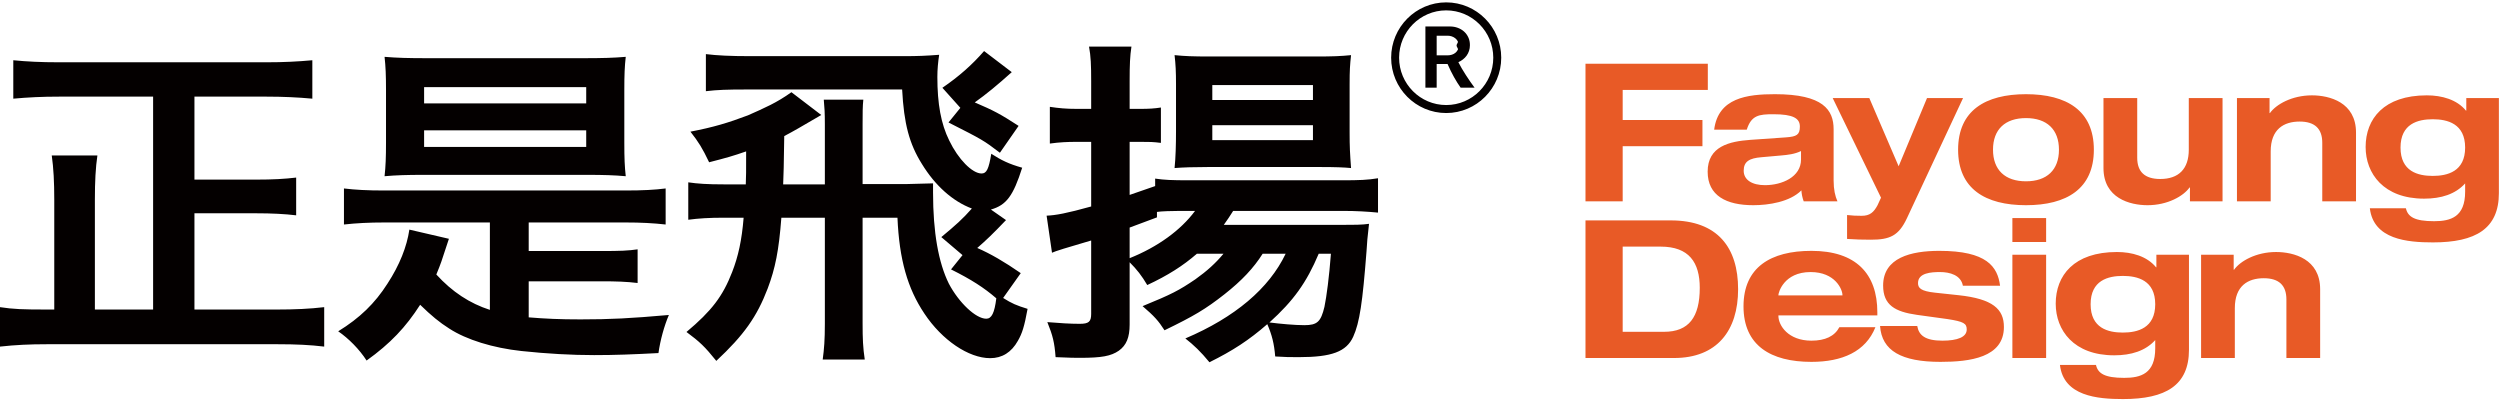
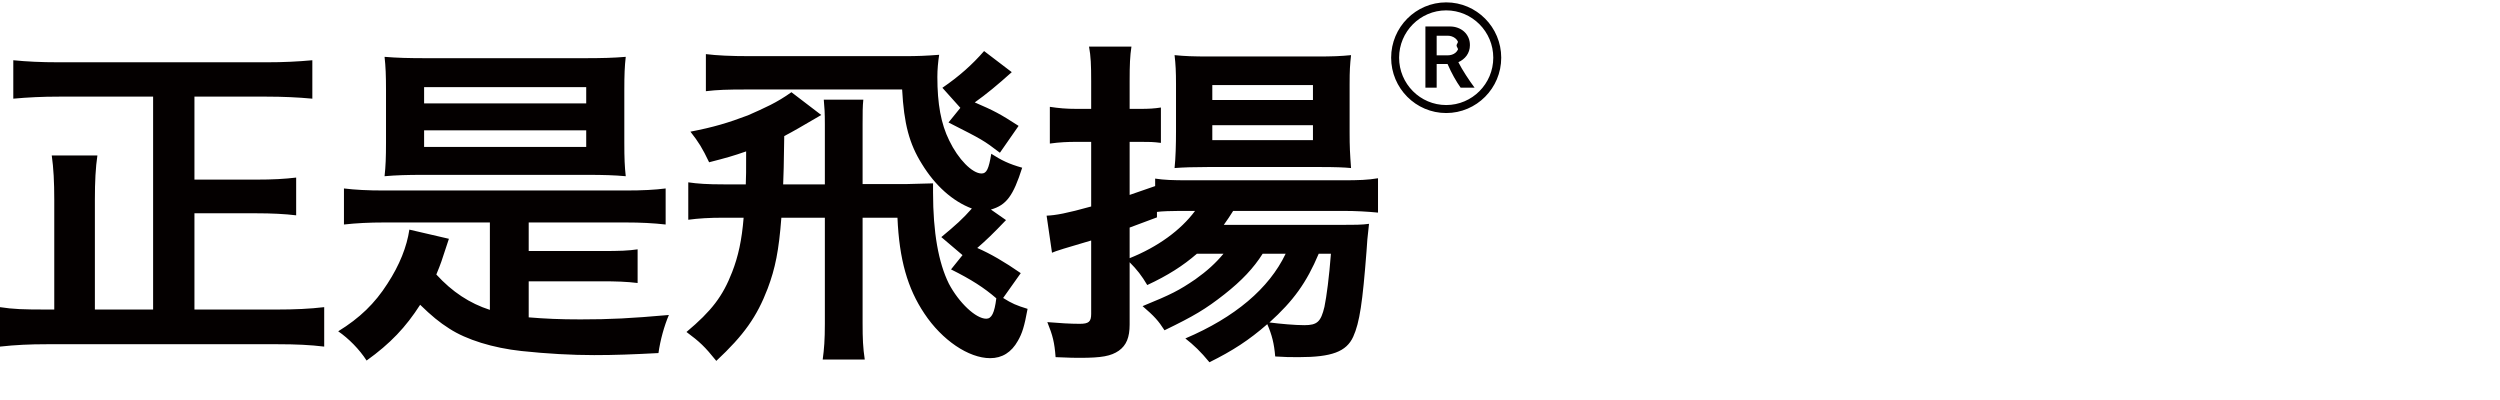
<svg xmlns="http://www.w3.org/2000/svg" width="1030px" height="165px">
-   <path fill-rule="evenodd" fill="rgb(4, 0, 0)" d="M595.830,46.571 C583.326,46.571 573.151,36.346 573.151,23.776 C573.151,11.205 583.326,0.979 595.830,0.979 C608.334,0.979 618.506,11.205 618.506,23.776 C618.506,36.346 608.334,46.571 595.830,46.571 ZM595.830,4.274 C585.130,4.274 576.428,13.022 576.428,23.776 C576.428,34.529 585.130,43.276 595.830,43.276 C606.527,43.276 615.229,34.529 615.229,23.776 C615.229,13.022 606.527,4.274 595.830,4.274 ZM603.934,30.928 C604.524,31.838 605.122,32.735 605.733,33.625 C606.344,34.513 606.942,35.348 607.533,36.131 L601.790,36.131 C600.885,34.862 599.966,33.402 599.042,31.753 C598.117,30.103 597.232,28.305 596.390,26.360 L591.908,26.360 L591.908,36.131 L587.267,36.131 L587.267,10.907 L597.401,10.907 C598.537,10.907 599.607,11.093 600.604,11.463 C601.604,11.833 602.473,12.351 603.210,13.017 C603.947,13.683 604.528,14.488 604.960,15.429 C605.393,16.370 605.607,17.422 605.607,18.586 C605.607,19.433 605.486,20.219 605.245,20.950 C605.003,21.678 604.670,22.335 604.250,22.917 C603.828,23.498 603.329,24.017 602.750,24.470 C602.173,24.927 601.535,25.312 600.842,25.629 C601.261,26.454 601.738,27.316 602.262,28.216 C602.787,29.115 603.345,30.018 603.934,30.928 ZM600.1,18.744 C600.1,18.110 600.868,17.538 600.604,17.031 C600.340,16.522 599.994,16.101 599.564,15.763 C599.131,15.424 598.648,15.165 598.111,14.984 C597.576,14.804 597.034,14.715 596.485,14.715 L591.908,14.715 L591.908,22.805 L596.390,22.805 C597.024,22.805 597.615,22.717 598.173,22.535 C598.732,22.356 599.220,22.092 599.643,21.743 C600.063,21.393 600.392,20.971 600.638,20.474 C600.879,19.976 600.1,19.401 600.1,18.744 ZM508.060,86.893 C506.580,89.274 505.986,90.115 504.211,92.638 L550.859,92.638 C559.150,92.638 560.928,92.638 564.038,92.216 C563.297,98.803 563.297,98.942 563.001,103.567 C561.372,124.584 560.187,132.851 557.522,138.738 C554.708,144.902 548.636,147.144 535.162,147.144 C531.459,147.144 529.533,147.144 525.386,146.864 C524.942,141.539 524.054,138.036 522.127,133.552 C514.577,140.138 507.912,144.482 498.286,149.245 C494.733,144.902 491.771,142.099 488.364,139.438 C508.801,130.751 522.869,118.839 529.681,104.548 L520.204,104.548 C516.501,110.432 511.614,115.616 504.507,121.222 C496.658,127.387 491.920,130.190 479.775,136.074 C477.258,132.152 475.629,130.329 470.742,126.126 C482.738,121.222 485.700,119.680 492.511,115.057 C497.250,111.694 500.953,108.331 504.061,104.548 L493.104,104.548 C487.476,109.452 481.109,113.515 472.667,117.438 C470.447,113.655 468.373,110.993 465.411,108.051 L465.411,133.692 C465.411,139.017 464.079,142.241 460.969,144.482 C457.712,146.725 453.860,147.425 444.975,147.425 C442.458,147.425 441.569,147.425 434.905,147.144 C434.460,141.119 433.720,138.177 431.499,132.712 C436.534,133.132 440.976,133.413 444.828,133.413 C448.529,133.413 449.565,132.571 449.565,129.348 L449.565,99.083 C439.941,101.886 434.460,103.567 433.424,104.126 L431.203,88.854 C434.905,88.713 439.497,87.874 449.565,85.070 L449.565,58.447 L443.346,58.447 C439.941,58.447 436.534,58.587 432.536,59.148 L432.536,44.015 C436.237,44.576 439.200,44.856 443.642,44.856 L449.565,44.856 L449.565,33.506 C449.565,26.780 449.418,23.138 448.677,19.213 L466.151,19.213 C465.560,23.138 465.411,26.640 465.411,33.366 L465.411,44.856 L470.003,44.856 C473.260,44.856 475.629,44.716 478.295,44.296 L478.295,58.868 C474.889,58.447 473.705,58.447 470.149,58.447 L465.411,58.447 L465.411,80.306 C468.225,79.326 468.225,79.326 475.925,76.664 L475.925,73.581 C479.627,74.142 482.885,74.281 489.698,74.281 L553.228,74.281 C559.892,74.281 563.595,74.142 567.741,73.441 L567.741,87.593 C563.297,87.173 558.855,86.893 553.228,86.893 L508.060,86.893 ZM523.017,132.851 C527.313,133.413 533.532,133.973 537.381,133.973 C542.713,133.973 544.194,132.571 545.674,126.406 C546.563,122.062 547.599,114.216 548.341,104.548 L543.305,104.548 C538.271,116.457 532.939,123.884 523.017,132.851 ZM486.144,86.893 C483.034,86.893 478.295,87.032 476.667,87.313 L476.667,89.555 C471.038,91.657 470.003,92.076 465.411,93.758 L465.411,106.370 C476.962,101.745 486.440,94.880 492.362,86.893 L486.144,86.893 ZM556.633,69.237 C553.818,68.957 550.116,68.816 544.194,68.816 L497.546,68.816 C491.920,68.816 487.329,68.957 483.922,69.237 C484.366,65.033 484.515,59.568 484.515,54.103 L484.515,34.627 C484.515,29.583 484.366,26.500 483.922,22.716 C488.217,23.138 491.178,23.277 498.879,23.277 L542.417,23.277 C548.932,23.277 552.488,23.138 556.633,22.716 C556.190,26.780 556.041,29.022 556.041,34.627 L556.041,54.525 C556.041,60.689 556.190,63.071 556.633,69.237 ZM540.936,35.047 L499.471,35.047 L499.471,41.212 L540.936,41.212 L540.936,35.047 ZM540.936,51.580 L499.471,51.580 L499.471,57.747 L540.936,57.747 L540.936,51.580 ZM419.365,140.419 C416.699,145.183 412.849,147.564 407.960,147.564 C399.076,147.564 388.118,140.138 380.861,129.209 C373.901,118.839 370.495,106.929 369.754,89.694 L355.390,89.694 L355.390,133.273 C355.390,139.438 355.539,143.221 356.278,148.125 L338.952,148.125 C339.546,143.781 339.841,139.997 339.841,133.413 L339.841,89.694 L321.922,89.694 C320.886,103.286 319.405,110.573 316.296,118.839 C311.853,130.470 306.522,138.036 295.118,148.686 C290.380,142.800 288.306,140.838 282.828,136.774 C293.193,128.088 297.785,122.062 301.635,112.113 C304.152,105.668 305.633,98.942 306.373,89.694 L298.376,89.694 C292.009,89.694 287.863,89.974 283.568,90.536 L283.568,75.122 C287.418,75.683 291.269,75.963 298.376,75.963 L307.262,75.963 C307.409,71.899 307.409,71.899 307.409,62.371 C302.227,64.193 299.265,65.033 292.156,66.854 C289.343,60.970 287.863,58.587 284.457,54.245 C293.933,52.422 300.005,50.600 308.151,47.519 C315.1,44.435 319.997,42.334 326.069,37.990 L338.360,47.378 C329.475,52.563 327.107,53.964 323.107,56.064 C322.959,66.854 322.811,73.441 322.663,75.963 L339.841,75.963 L339.841,51.161 C339.841,46.397 339.693,44.296 339.397,41.073 L355.686,41.073 C355.390,43.874 355.390,46.537 355.390,51.161 L355.390,75.822 L373.901,75.822 C374.790,75.822 378.196,75.683 384.416,75.542 L384.416,79.326 C384.416,95.719 386.637,108.190 390.932,116.878 C395.078,124.725 402.038,131.310 406.332,131.310 C408.555,131.310 409.739,128.928 410.479,122.903 C405.445,118.560 400.261,115.197 391.821,110.993 L396.559,105.109 L387.821,97.681 C393.894,92.638 396.559,90.255 400.410,85.912 C392.561,82.968 385.303,76.522 379.825,67.555 C374.641,59.287 372.421,51.022 371.680,36.868 L307.558,36.868 C299.562,36.868 295.562,37.009 290.824,37.570 L290.824,22.297 C295.416,22.857 300.894,23.137 309.040,23.137 L372.567,23.137 C378.048,23.137 381.455,22.996 386.932,22.577 C386.490,25.519 386.192,28.602 386.192,31.684 C386.192,42.754 387.675,51.022 391.079,57.887 C394.782,65.593 400.557,71.480 404.407,71.480 C406.481,71.480 407.370,69.657 408.405,63.352 C412.552,66.015 415.662,67.555 421.141,69.097 C417.438,80.726 414.625,84.509 408.258,86.332 L414.478,90.675 C408.999,96.420 406.185,99.083 402.630,102.165 C408.110,104.548 413.885,107.910 420.549,112.534 L413.293,122.764 C416.846,125.006 418.771,125.846 423.363,127.248 C422.030,134.533 421.141,137.335 419.365,140.419 ZM411.961,62.932 C405.147,57.748 404.852,57.606 390.783,50.460 L395.670,44.435 L388.265,36.167 C395.226,31.404 400.557,26.641 405.445,21.035 L416.846,29.723 C410.923,35.048 406.332,38.831 401.593,42.193 C409.443,45.556 412.108,46.958 419.660,51.862 L411.961,62.932 ZM239.150,131.590 C251.442,131.590 259.735,131.170 275.580,129.769 C273.656,134.254 272.027,140.138 271.286,145.464 C260.622,146.022 253.366,146.303 244.779,146.303 C235.597,146.303 225.379,145.743 214.864,144.622 C203.166,143.361 192.206,139.997 185.099,135.374 C181.099,132.851 177.695,130.049 173.103,125.565 C167.179,134.812 160.812,141.539 151.038,148.545 C148.076,143.922 143.633,139.438 139.339,136.495 C148.224,131.030 154.443,125.006 159.626,116.878 C164.662,109.171 167.624,101.606 168.661,94.600 L184.950,98.382 C184.506,99.643 184.506,99.643 181.841,107.770 C181.249,109.312 180.803,110.713 179.767,113.094 C186.283,120.241 193.539,125.006 201.832,127.667 L201.832,91.656 L158.442,91.656 C152.075,91.656 146.744,91.936 141.709,92.497 L141.709,77.644 C146.300,78.206 151.335,78.484 158.294,78.484 L257.662,78.484 C264.917,78.484 269.804,78.206 274.246,77.644 L274.246,92.497 C269.213,91.936 264.029,91.656 257.662,91.656 L217.825,91.656 L217.825,103.425 L247.592,103.425 C255.736,103.425 258.847,103.286 262.697,102.725 L262.697,116.596 C258.105,116.038 253.960,115.896 247.592,115.896 L217.825,115.896 L217.825,130.751 C224.638,131.310 230.561,131.590 239.150,131.590 ZM257.808,72.600 C253.071,72.180 248.776,72.039 241.667,72.039 L174.584,72.039 C167.624,72.039 163.182,72.180 158.442,72.600 C158.886,68.536 159.035,64.894 159.035,58.728 L159.035,37.149 C159.035,30.983 158.886,27.481 158.442,23.417 C163.477,23.837 168.068,23.977 176.066,23.977 L240.187,23.977 C248.332,23.977 252.774,23.837 257.808,23.417 C257.365,27.341 257.218,30.702 257.218,37.149 L257.218,58.728 C257.218,65.313 257.365,68.536 257.808,72.600 ZM241.520,35.887 L174.732,35.887 L174.732,42.612 L241.520,42.612 L241.520,35.887 ZM241.520,53.684 L174.732,53.684 L174.732,60.549 L241.520,60.549 L241.520,53.684 ZM19.544,141.819 C12.139,141.819 6.365,142.099 -0.004,142.800 L-0.004,126.546 C5.476,127.387 9.473,127.528 19.248,127.528 L22.357,127.528 L22.357,82.268 C22.357,74.983 22.061,69.238 21.321,64.052 L40.128,64.052 C39.388,68.957 39.092,74.841 39.092,82.129 L39.092,127.528 L63.081,127.528 L63.081,39.812 L24.281,39.812 C17.322,39.812 11.695,40.092 5.476,40.652 L5.476,24.819 C11.101,25.379 16.878,25.660 24.135,25.660 L109.877,25.660 C116.839,25.660 122.613,25.379 128.684,24.819 L128.684,40.652 C122.760,40.092 116.393,39.812 109.877,39.812 L80.111,39.812 L80.111,74.000 L105.435,74.000 C112.542,74.000 117.282,73.721 122.020,73.161 L122.020,88.713 C117.429,88.153 111.951,87.874 105.435,87.874 L80.111,87.874 L80.111,127.528 L114.024,127.528 C121.428,127.528 127.649,127.248 133.571,126.546 L133.571,142.800 C127.796,142.099 122.020,141.819 114.172,141.819 L19.544,141.819 Z" />
-   <path fill-rule="evenodd" fill="rgb(232, 90, 38)" d="M1002.367,99.870 C991.861,99.870 977.878,98.678 976.378,85.815 L991.230,85.815 C992.019,89.309 994.783,91.135 1002.840,91.135 C1009.714,91.135 1015.637,89.389 1015.637,78.986 L1015.637,75.572 C1011.610,80.018 1005.765,81.846 998.732,81.846 C982.067,81.846 974.639,71.522 974.639,60.565 C974.639,48.970 982.144,39.283 999.839,39.283 C1006.079,39.283 1012.241,41.030 1015.954,45.555 L1016.112,45.555 L1016.112,40.396 L1029.541,40.396 L1029.541,79.542 C1029.541,94.232 1019.983,99.870 1002.367,99.870 ZM1002.289,49.129 C996.205,49.129 989.016,50.956 989.016,60.802 C989.016,70.648 996.205,72.475 1002.289,72.475 C1008.370,72.475 1015.637,70.648 1015.637,60.802 C1015.637,50.956 1008.370,49.129 1002.289,49.129 ZM956.774,58.817 C956.774,53.020 953.696,50.081 947.453,50.081 C940.898,50.081 935.525,53.259 935.525,62.390 L935.525,82.956 L921.624,82.956 L921.624,40.395 L935.054,40.395 L935.054,46.589 L935.209,46.589 C937.736,43.015 944.294,39.284 952.508,39.284 C959.778,39.284 970.677,42.143 970.677,54.608 L970.677,82.956 L956.774,82.956 L956.774,58.817 ZM937.734,103.829 C945.001,103.829 955.901,106.688 955.901,119.153 L955.901,147.501 L941.999,147.501 L941.999,123.362 C941.999,117.566 938.919,114.628 932.678,114.628 C926.121,114.628 920.751,117.804 920.751,126.935 L920.751,147.501 L906.847,147.501 L906.847,104.941 L920.276,104.941 L920.276,111.134 L920.434,111.134 C922.962,107.561 929.520,103.829 937.734,103.829 ZM902.257,77.238 L902.098,77.238 C899.571,80.812 893.014,84.544 884.799,84.544 C877.532,84.544 866.632,81.686 866.632,69.219 L866.632,40.395 L880.534,40.395 L880.534,65.011 C880.534,70.807 883.693,73.745 890.013,73.745 C897.596,73.745 901.781,69.615 901.781,61.675 L901.781,40.395 L915.686,40.395 L915.686,82.956 L902.257,82.956 L902.257,77.238 ZM834.704,84.544 C817.958,84.544 806.740,77.794 806.740,61.675 C806.740,45.556 817.958,38.807 834.704,38.807 C851.450,38.807 862.667,45.556 862.667,61.675 C862.667,77.794 851.450,84.544 834.704,84.544 ZM834.704,48.653 C826.092,48.653 821.117,53.338 821.117,61.675 C821.117,70.012 826.092,74.698 834.704,74.698 C843.314,74.698 848.291,70.012 848.291,61.675 C848.291,53.338 843.314,48.653 834.704,48.653 ZM770.788,98.758 C767.548,98.758 764.231,98.678 760.991,98.441 L760.991,88.593 C762.965,88.832 765.020,88.912 766.995,88.912 C770.392,88.912 771.973,87.484 773.553,84.544 L774.973,81.448 L755.068,40.395 L770.154,40.395 L782.239,68.504 L793.933,40.395 L808.783,40.395 L785.638,89.943 C782.239,97.169 778.607,98.758 770.788,98.758 ZM755.450,74.381 C755.450,78.113 756.082,80.813 757.030,82.956 L743.126,82.956 C742.572,81.449 742.258,79.939 742.178,78.429 C737.439,83.196 728.670,84.544 722.350,84.544 C711.291,84.544 703.552,80.654 703.552,70.728 C703.552,60.246 712.556,58.261 721.088,57.626 L735.859,56.593 C740.203,56.276 741.546,55.560 741.546,52.147 C741.546,48.733 738.782,47.065 730.646,47.065 C724.719,47.065 721.561,47.462 719.664,53.418 L706.235,53.418 C707.895,40.315 719.822,38.806 731.277,38.806 C751.184,38.806 755.450,45.318 755.450,53.259 L755.450,74.381 ZM742.020,62.231 C739.413,63.502 736.569,63.819 733.805,64.058 L725.748,64.772 C720.770,65.169 718.402,66.520 718.402,70.331 C718.402,74.142 721.878,76.287 727.170,76.287 C734.122,76.287 742.020,72.950 742.020,65.725 L742.020,62.231 ZM668.545,49.447 L701.407,49.447 L701.407,60.246 L668.545,60.246 L668.545,82.956 L653.221,82.956 L653.221,26.261 L703.620,26.261 L703.620,37.060 L668.545,37.060 L668.545,49.447 ZM716.100,119.153 C716.100,136.227 707.409,147.500 689.717,147.500 L653.221,147.500 L653.221,90.806 L688.372,90.806 C707.727,90.806 716.100,102.081 716.100,119.153 ZM668.546,101.607 L668.546,136.702 L685.608,136.702 C695.797,136.702 700.300,130.667 700.300,118.597 C700.300,108.117 695.879,101.607 684.187,101.607 L668.546,101.607 ZM746.290,103.352 C764.616,103.352 773.464,112.721 773.464,128.682 L773.464,129.954 L732.703,129.954 L732.703,130.111 C732.703,134.161 736.810,140.356 746.290,140.356 C751.976,140.356 755.847,138.530 757.825,134.799 L772.674,134.799 C768.644,144.882 759.009,149.089 746.290,149.089 C729.544,149.089 718.326,142.341 718.326,126.223 C718.326,110.102 729.544,103.352 746.290,103.352 ZM732.703,121.697 L759.087,121.697 L759.087,121.538 C759.087,119.235 756.087,112.087 745.976,112.087 C734.917,112.087 732.703,120.584 732.703,121.538 L732.703,121.697 ZM800.256,140.356 C806.577,140.356 810.289,138.846 810.289,135.749 C810.289,133.289 809.104,132.496 802.389,131.461 L789.749,129.717 C780.824,128.445 775.848,125.745 775.848,117.646 C775.848,106.133 787.381,103.352 798.994,103.352 C818.582,103.352 823.006,109.864 824.032,117.725 L808.709,117.725 C807.918,113.358 803.337,112.087 799.308,112.087 C795.673,112.087 790.223,112.405 790.223,116.615 C790.223,118.597 791.251,119.947 797.255,120.584 L806.891,121.616 C821.032,123.126 825.611,127.333 825.611,134.718 C825.611,147.345 811.551,149.089 799.466,149.089 C783.351,149.089 775.295,144.484 774.583,134.321 L789.908,134.321 C790.539,138.052 793.067,140.356 800.256,140.356 ZM843.004,99.700 L829.100,99.700 L829.100,89.853 L843.004,89.853 L843.004,99.700 ZM843.004,147.500 L829.100,147.500 L829.100,104.941 L843.004,104.941 L843.004,147.500 ZM871.049,146.391 C854.383,146.391 846.955,136.067 846.955,125.110 C846.955,113.516 854.461,103.829 872.155,103.829 C878.395,103.829 884.558,105.576 888.270,110.102 L888.428,110.102 L888.428,104.942 L901.857,104.942 L901.857,144.088 C901.857,158.777 892.299,164.416 874.683,164.416 C864.178,164.416 850.195,163.225 848.694,150.361 L863.545,150.361 C864.336,153.855 867.100,155.680 875.156,155.680 C882.029,155.680 887.953,153.933 887.953,143.531 L887.953,140.118 C883.926,144.563 878.081,146.391 871.049,146.391 ZM874.605,113.677 C868.520,113.677 861.332,115.502 861.332,125.348 C861.332,135.193 868.520,137.021 874.605,137.021 C880.687,137.021 887.953,135.193 887.953,125.348 C887.953,115.502 880.687,113.677 874.605,113.677 Z" />
+   <path fill-rule="evenodd" fill="rgb(4, 0, 0)" d="M595.830,46.571 C583.326,46.571 573.151,36.346 573.151,23.776 C573.151,11.205 583.326,0.979 595.830,0.979 C608.334,0.979 618.506,11.205 618.506,23.776 C618.506,36.346 608.334,46.571 595.830,46.571 ZM595.830,4.274 C585.130,4.274 576.428,13.022 576.428,23.776 C576.428,34.529 585.130,43.276 595.830,43.276 C606.527,43.276 615.229,34.529 615.229,23.776 C615.229,13.022 606.527,4.274 595.830,4.274 ZM603.934,30.928 C604.524,31.838 605.122,32.735 605.733,33.625 C606.344,34.513 606.942,35.348 607.533,36.131 L601.790,36.131 C600.885,34.862 599.966,33.402 599.042,31.753 C598.117,30.103 597.232,28.305 596.390,26.360 L591.908,26.360 L591.908,36.131 L587.267,36.131 L587.267,10.907 L597.401,10.907 C598.537,10.907 599.607,11.093 600.604,11.463 C601.604,11.833 602.473,12.351 603.210,13.017 C603.947,13.683 604.528,14.488 604.960,15.429 C605.393,16.370 605.607,17.422 605.607,18.586 C605.607,19.433 605.486,20.219 605.245,20.950 C605.003,21.678 604.670,22.335 604.250,22.917 C603.828,23.498 603.329,24.017 602.750,24.470 C602.173,24.927 601.535,25.312 600.842,25.629 C601.261,26.454 601.738,27.316 602.262,28.216 ZM600.1,18.744 C600.1,18.110 600.868,17.538 600.604,17.031 C600.340,16.522 599.994,16.101 599.564,15.763 C599.131,15.424 598.648,15.165 598.111,14.984 C597.576,14.804 597.034,14.715 596.485,14.715 L591.908,14.715 L591.908,22.805 L596.390,22.805 C597.024,22.805 597.615,22.717 598.173,22.535 C598.732,22.356 599.220,22.092 599.643,21.743 C600.063,21.393 600.392,20.971 600.638,20.474 C600.879,19.976 600.1,19.401 600.1,18.744 ZM508.060,86.893 C506.580,89.274 505.986,90.115 504.211,92.638 L550.859,92.638 C559.150,92.638 560.928,92.638 564.038,92.216 C563.297,98.803 563.297,98.942 563.001,103.567 C561.372,124.584 560.187,132.851 557.522,138.738 C554.708,144.902 548.636,147.144 535.162,147.144 C531.459,147.144 529.533,147.144 525.386,146.864 C524.942,141.539 524.054,138.036 522.127,133.552 C514.577,140.138 507.912,144.482 498.286,149.245 C494.733,144.902 491.771,142.099 488.364,139.438 C508.801,130.751 522.869,118.839 529.681,104.548 L520.204,104.548 C516.501,110.432 511.614,115.616 504.507,121.222 C496.658,127.387 491.920,130.190 479.775,136.074 C477.258,132.152 475.629,130.329 470.742,126.126 C482.738,121.222 485.700,119.680 492.511,115.057 C497.250,111.694 500.953,108.331 504.061,104.548 L493.104,104.548 C487.476,109.452 481.109,113.515 472.667,117.438 C470.447,113.655 468.373,110.993 465.411,108.051 L465.411,133.692 C465.411,139.017 464.079,142.241 460.969,144.482 C457.712,146.725 453.860,147.425 444.975,147.425 C442.458,147.425 441.569,147.425 434.905,147.144 C434.460,141.119 433.720,138.177 431.499,132.712 C436.534,133.132 440.976,133.413 444.828,133.413 C448.529,133.413 449.565,132.571 449.565,129.348 L449.565,99.083 C439.941,101.886 434.460,103.567 433.424,104.126 L431.203,88.854 C434.905,88.713 439.497,87.874 449.565,85.070 L449.565,58.447 L443.346,58.447 C439.941,58.447 436.534,58.587 432.536,59.148 L432.536,44.015 C436.237,44.576 439.200,44.856 443.642,44.856 L449.565,44.856 L449.565,33.506 C449.565,26.780 449.418,23.138 448.677,19.213 L466.151,19.213 C465.560,23.138 465.411,26.640 465.411,33.366 L465.411,44.856 L470.003,44.856 C473.260,44.856 475.629,44.716 478.295,44.296 L478.295,58.868 C474.889,58.447 473.705,58.447 470.149,58.447 L465.411,58.447 L465.411,80.306 C468.225,79.326 468.225,79.326 475.925,76.664 L475.925,73.581 C479.627,74.142 482.885,74.281 489.698,74.281 L553.228,74.281 C559.892,74.281 563.595,74.142 567.741,73.441 L567.741,87.593 C563.297,87.173 558.855,86.893 553.228,86.893 L508.060,86.893 ZM523.017,132.851 C527.313,133.413 533.532,133.973 537.381,133.973 C542.713,133.973 544.194,132.571 545.674,126.406 C546.563,122.062 547.599,114.216 548.341,104.548 L543.305,104.548 C538.271,116.457 532.939,123.884 523.017,132.851 ZM486.144,86.893 C483.034,86.893 478.295,87.032 476.667,87.313 L476.667,89.555 C471.038,91.657 470.003,92.076 465.411,93.758 L465.411,106.370 C476.962,101.745 486.440,94.880 492.362,86.893 L486.144,86.893 ZM556.633,69.237 C553.818,68.957 550.116,68.816 544.194,68.816 L497.546,68.816 C491.920,68.816 487.329,68.957 483.922,69.237 C484.366,65.033 484.515,59.568 484.515,54.103 L484.515,34.627 C484.515,29.583 484.366,26.500 483.922,22.716 C488.217,23.138 491.178,23.277 498.879,23.277 L542.417,23.277 C548.932,23.277 552.488,23.138 556.633,22.716 C556.190,26.780 556.041,29.022 556.041,34.627 L556.041,54.525 C556.041,60.689 556.190,63.071 556.633,69.237 ZM540.936,35.047 L499.471,35.047 L499.471,41.212 L540.936,41.212 L540.936,35.047 ZM540.936,51.580 L499.471,51.580 L499.471,57.747 L540.936,57.747 L540.936,51.580 ZM419.365,140.419 C416.699,145.183 412.849,147.564 407.960,147.564 C399.076,147.564 388.118,140.138 380.861,129.209 C373.901,118.839 370.495,106.929 369.754,89.694 L355.390,89.694 L355.390,133.273 C355.390,139.438 355.539,143.221 356.278,148.125 L338.952,148.125 C339.546,143.781 339.841,139.997 339.841,133.413 L339.841,89.694 L321.922,89.694 C320.886,103.286 319.405,110.573 316.296,118.839 C311.853,130.470 306.522,138.036 295.118,148.686 C290.380,142.800 288.306,140.838 282.828,136.774 C293.193,128.088 297.785,122.062 301.635,112.113 C304.152,105.668 305.633,98.942 306.373,89.694 L298.376,89.694 C292.009,89.694 287.863,89.974 283.568,90.536 L283.568,75.122 C287.418,75.683 291.269,75.963 298.376,75.963 L307.262,75.963 C307.409,71.899 307.409,71.899 307.409,62.371 C302.227,64.193 299.265,65.033 292.156,66.854 C289.343,60.970 287.863,58.587 284.457,54.245 C293.933,52.422 300.005,50.600 308.151,47.519 C315.1,44.435 319.997,42.334 326.069,37.990 L338.360,47.378 C329.475,52.563 327.107,53.964 323.107,56.064 C322.959,66.854 322.811,73.441 322.663,75.963 L339.841,75.963 L339.841,51.161 C339.841,46.397 339.693,44.296 339.397,41.073 L355.686,41.073 C355.390,43.874 355.390,46.537 355.390,51.161 L355.390,75.822 L373.901,75.822 C374.790,75.822 378.196,75.683 384.416,75.542 L384.416,79.326 C384.416,95.719 386.637,108.190 390.932,116.878 C395.078,124.725 402.038,131.310 406.332,131.310 C408.555,131.310 409.739,128.928 410.479,122.903 C405.445,118.560 400.261,115.197 391.821,110.993 L396.559,105.109 L387.821,97.681 C393.894,92.638 396.559,90.255 400.410,85.912 C392.561,82.968 385.303,76.522 379.825,67.555 C374.641,59.287 372.421,51.022 371.680,36.868 L307.558,36.868 C299.562,36.868 295.562,37.009 290.824,37.570 L290.824,22.297 C295.416,22.857 300.894,23.137 309.040,23.137 L372.567,23.137 C378.048,23.137 381.455,22.996 386.932,22.577 C386.490,25.519 386.192,28.602 386.192,31.684 C386.192,42.754 387.675,51.022 391.079,57.887 C394.782,65.593 400.557,71.480 404.407,71.480 C406.481,71.480 407.370,69.657 408.405,63.352 C412.552,66.015 415.662,67.555 421.141,69.097 C417.438,80.726 414.625,84.509 408.258,86.332 L414.478,90.675 C408.999,96.420 406.185,99.083 402.630,102.165 C408.110,104.548 413.885,107.910 420.549,112.534 L413.293,122.764 C416.846,125.006 418.771,125.846 423.363,127.248 C422.030,134.533 421.141,137.335 419.365,140.419 ZM411.961,62.932 C405.147,57.748 404.852,57.606 390.783,50.460 L395.670,44.435 L388.265,36.167 C395.226,31.404 400.557,26.641 405.445,21.035 L416.846,29.723 C410.923,35.048 406.332,38.831 401.593,42.193 C409.443,45.556 412.108,46.958 419.660,51.862 L411.961,62.932 ZM239.150,131.590 C251.442,131.590 259.735,131.170 275.580,129.769 C273.656,134.254 272.027,140.138 271.286,145.464 C260.622,146.022 253.366,146.303 244.779,146.303 C235.597,146.303 225.379,145.743 214.864,144.622 C203.166,143.361 192.206,139.997 185.099,135.374 C181.099,132.851 177.695,130.049 173.103,125.565 C167.179,134.812 160.812,141.539 151.038,148.545 C148.076,143.922 143.633,139.438 139.339,136.495 C148.224,131.030 154.443,125.006 159.626,116.878 C164.662,109.171 167.624,101.606 168.661,94.600 L184.950,98.382 C184.506,99.643 184.506,99.643 181.841,107.770 C181.249,109.312 180.803,110.713 179.767,113.094 C186.283,120.241 193.539,125.006 201.832,127.667 L201.832,91.656 L158.442,91.656 C152.075,91.656 146.744,91.936 141.709,92.497 L141.709,77.644 C146.300,78.206 151.335,78.484 158.294,78.484 L257.662,78.484 C264.917,78.484 269.804,78.206 274.246,77.644 L274.246,92.497 C269.213,91.936 264.029,91.656 257.662,91.656 L217.825,91.656 L217.825,103.425 L247.592,103.425 C255.736,103.425 258.847,103.286 262.697,102.725 L262.697,116.596 C258.105,116.038 253.960,115.896 247.592,115.896 L217.825,115.896 L217.825,130.751 C224.638,131.310 230.561,131.590 239.150,131.590 ZM257.808,72.600 C253.071,72.180 248.776,72.039 241.667,72.039 L174.584,72.039 C167.624,72.039 163.182,72.180 158.442,72.600 C158.886,68.536 159.035,64.894 159.035,58.728 L159.035,37.149 C159.035,30.983 158.886,27.481 158.442,23.417 C163.477,23.837 168.068,23.977 176.066,23.977 L240.187,23.977 C248.332,23.977 252.774,23.837 257.808,23.417 C257.365,27.341 257.218,30.702 257.218,37.149 L257.218,58.728 C257.218,65.313 257.365,68.536 257.808,72.600 ZM241.520,35.887 L174.732,35.887 L174.732,42.612 L241.520,42.612 L241.520,35.887 ZM241.520,53.684 L174.732,53.684 L174.732,60.549 L241.520,60.549 L241.520,53.684 ZM19.544,141.819 C12.139,141.819 6.365,142.099 -0.004,142.800 L-0.004,126.546 C5.476,127.387 9.473,127.528 19.248,127.528 L22.357,127.528 L22.357,82.268 C22.357,74.983 22.061,69.238 21.321,64.052 L40.128,64.052 C39.388,68.957 39.092,74.841 39.092,82.129 L39.092,127.528 L63.081,127.528 L63.081,39.812 L24.281,39.812 C17.322,39.812 11.695,40.092 5.476,40.652 L5.476,24.819 C11.101,25.379 16.878,25.660 24.135,25.660 L109.877,25.660 C116.839,25.660 122.613,25.379 128.684,24.819 L128.684,40.652 C122.760,40.092 116.393,39.812 109.877,39.812 L80.111,39.812 L80.111,74.000 L105.435,74.000 C112.542,74.000 117.282,73.721 122.020,73.161 L122.020,88.713 C117.429,88.153 111.951,87.874 105.435,87.874 L80.111,87.874 L80.111,127.528 L114.024,127.528 C121.428,127.528 127.649,127.248 133.571,126.546 L133.571,142.800 C127.796,142.099 122.020,141.819 114.172,141.819 L19.544,141.819 Z" />
</svg>